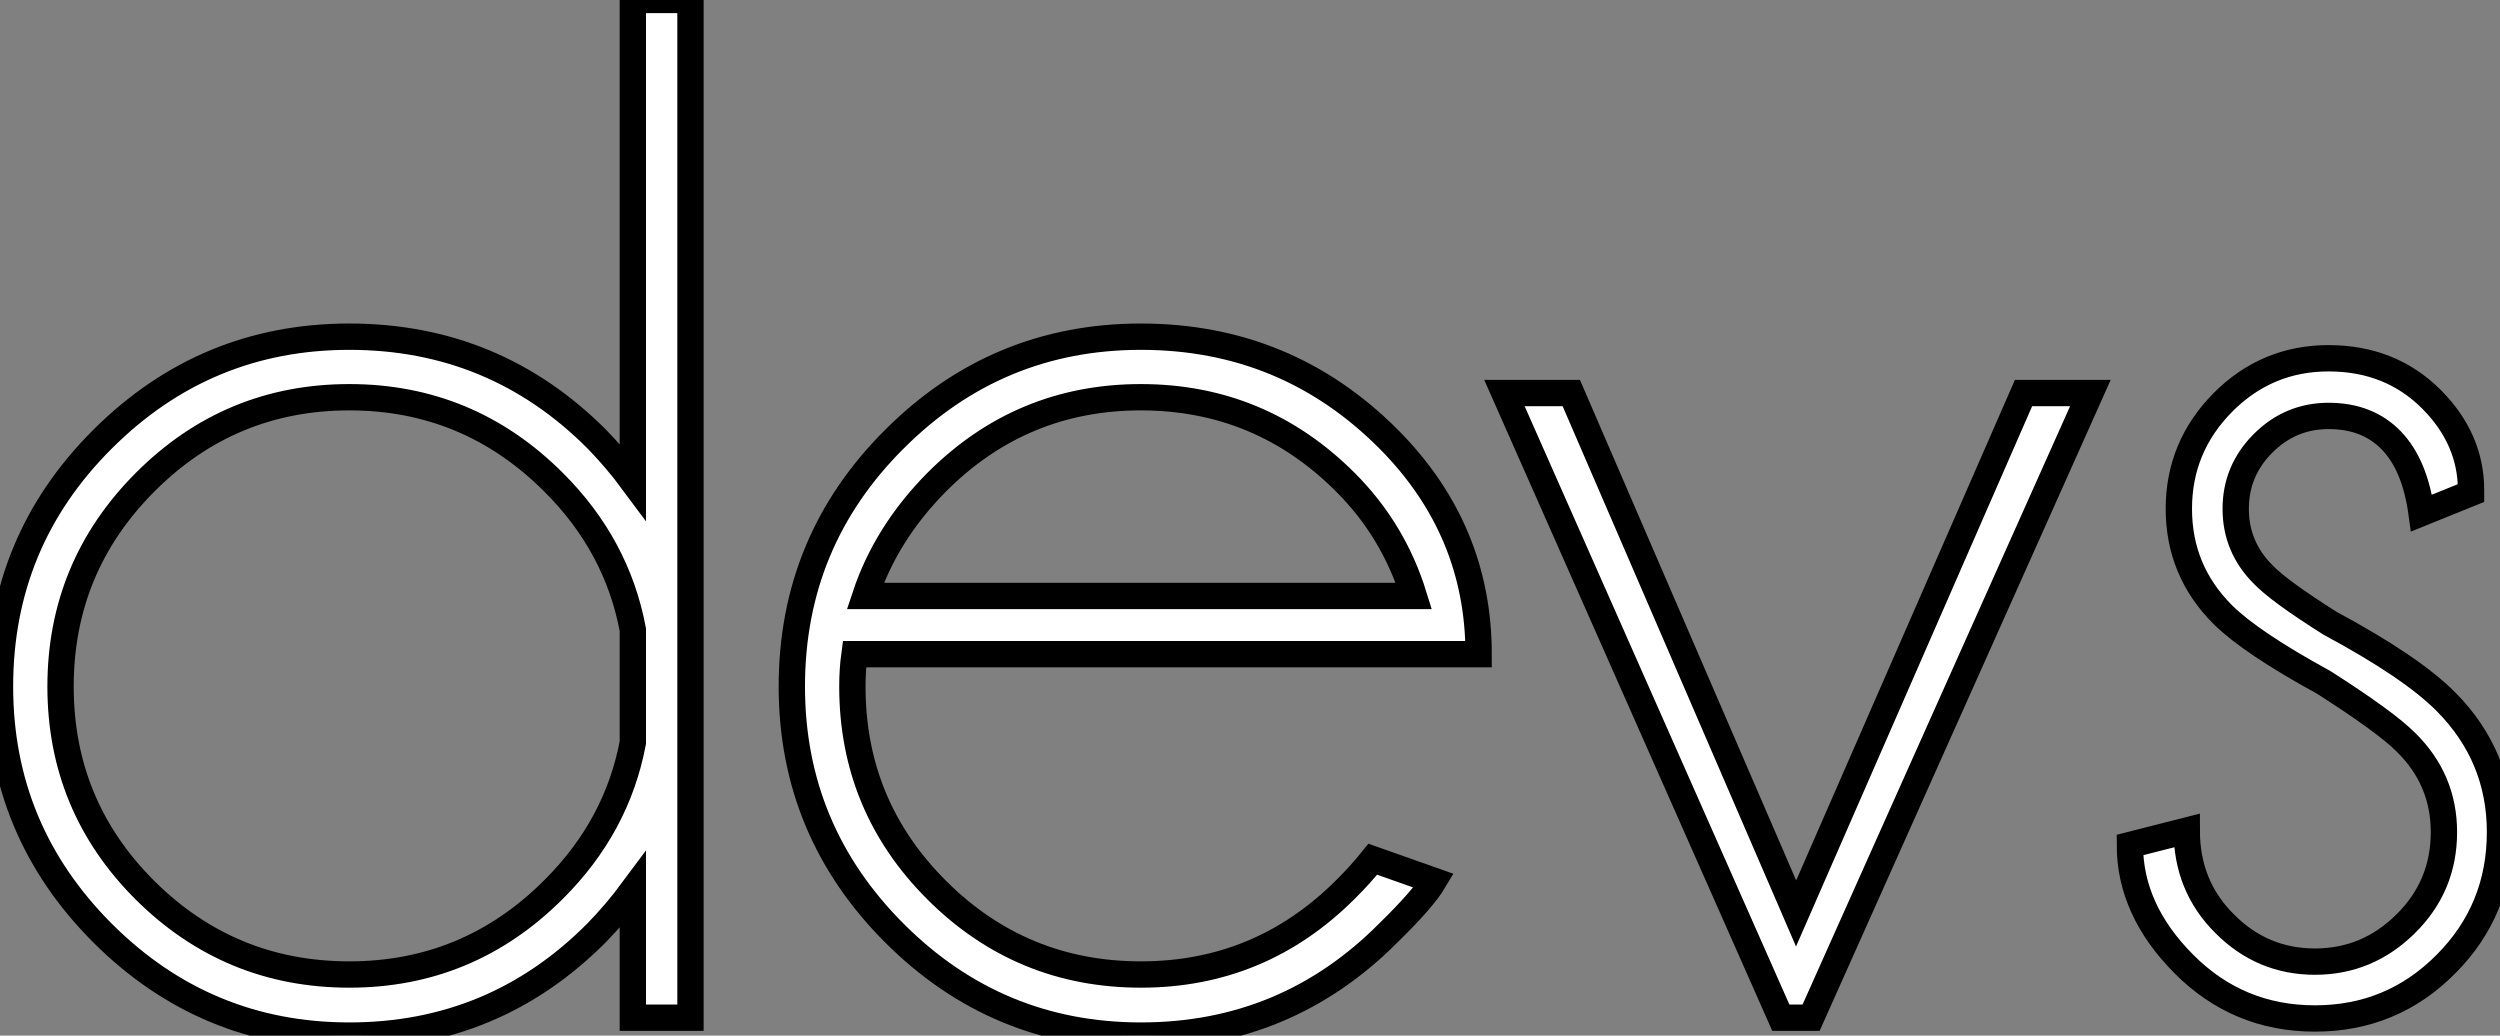
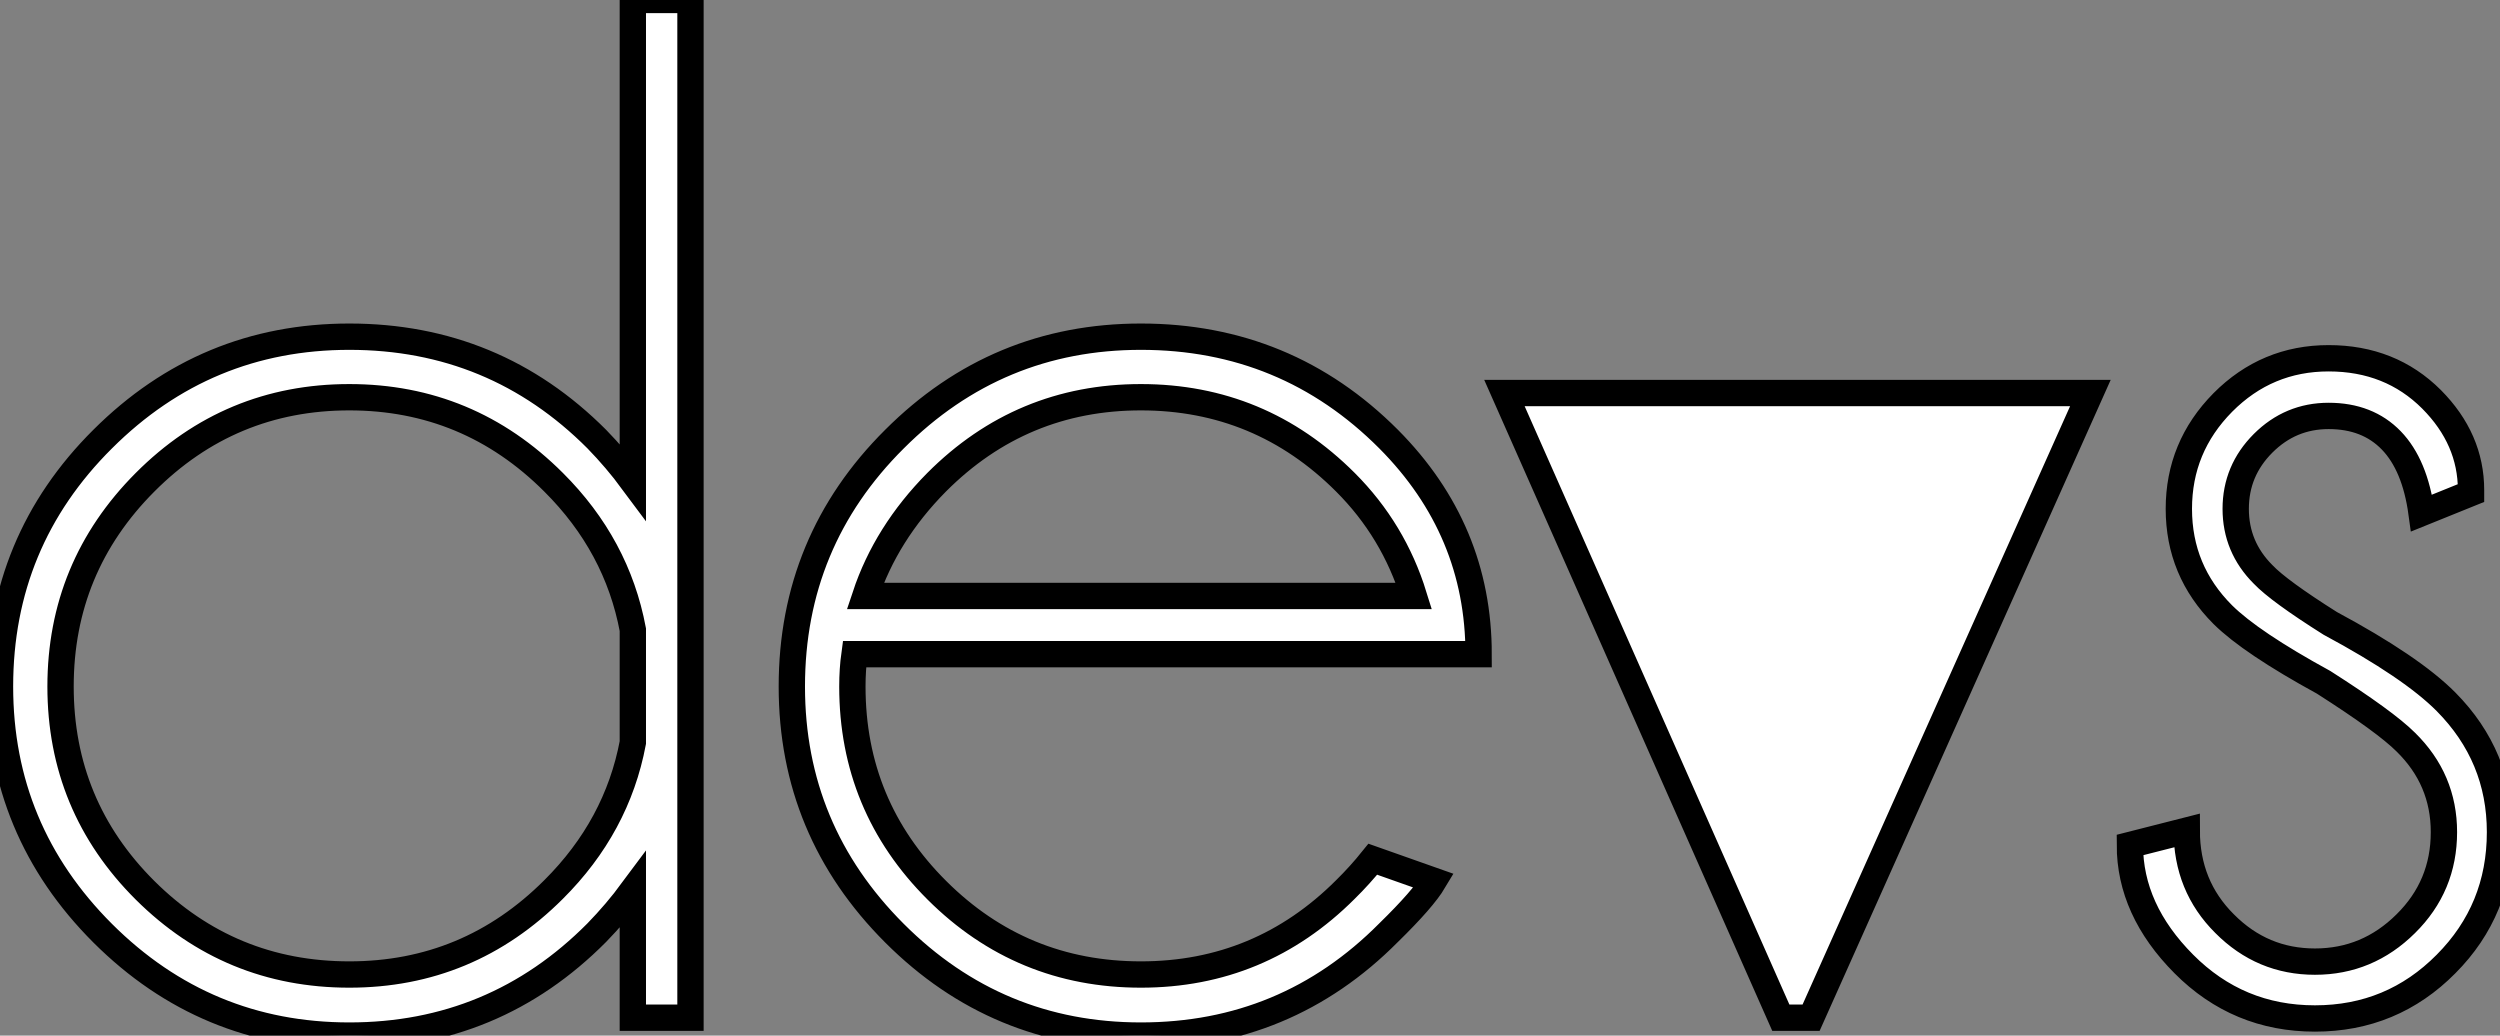
<svg xmlns="http://www.w3.org/2000/svg" viewBox="2.02 -38.66 94.97 39.34">
  <rect x="2.02" y="-38.66" width="94.97" height="39.34" fill="#808080" stroke="none" />
-   <path d="M28.25-38.66L28.25 0L26.06 0L26.06-4.84Q25.43-3.99 24.69-3.23L24.69-3.23Q20.81 0.68 15.29 0.68L15.29 0.68Q9.82 0.68 5.92-3.21Q2.02-7.11 2.02-12.58L2.02-12.58Q2.02-18.10 5.92-21.98Q9.82-25.87 15.29-25.87L15.29-25.87Q20.81-25.87 24.69-21.98L24.69-21.98Q25.43-21.22 26.06-20.37L26.06-20.37L26.06-38.66L28.25-38.66ZM26.06-10.45L26.06-10.45L26.06-14.74Q25.46-17.94 23.05-20.34L23.05-20.34Q19.82-23.57 15.29-23.57L15.29-23.57Q10.75-23.57 7.53-20.34Q4.32-17.12 4.32-12.58L4.32-12.58Q4.32-8.04 7.53-4.84Q10.75-1.64 15.29-1.64L15.29-1.64Q19.82-1.64 23.05-4.87L23.05-4.87Q25.46-7.27 26.06-10.45ZM34.89-16.02L34.89-16.02L55.73-16.02Q54.96-18.51 53.13-20.34L53.13-20.34Q49.90-23.57 45.36-23.57L45.36-23.57Q40.82-23.57 37.60-20.34L37.60-20.34Q35.68-18.40 34.89-16.02ZM58.19-13.81L34.48-13.81Q34.40-13.23 34.40-12.58L34.40-12.58Q34.40-8.04 37.61-4.84Q40.82-1.64 45.36-1.64L45.36-1.64Q49.90-1.64 53.13-4.87L53.13-4.87Q53.68-5.41 54.17-6.02L54.17-6.02L56.49-5.20Q56.08-4.51 54.77-3.23L54.77-3.23Q50.89 0.68 45.36 0.68L45.36 0.68Q39.89 0.68 36.00-3.21Q32.10-7.11 32.10-12.58L32.10-12.58Q32.10-18.10 36.00-21.98Q39.89-25.87 45.36-25.87L45.36-25.87Q50.89-25.87 54.77-21.98L54.77-21.98Q58.19-18.54 58.19-13.81L58.19-13.81ZM78.89-23.73L81.43-23.73L70.82 0L69.67 0L59.17-23.73L61.71-23.73L70.25-3.96L78.89-23.73ZM90.29-12.74L90.29-12.74Q87.53-14.25 86.46-15.31L86.46-15.31Q84.79-16.98 84.79-19.33L84.79-19.33Q84.79-21.68 86.46-23.37Q88.13-25.05 90.48-25.05L90.48-25.05Q92.83-25.05 94.39-23.49L94.39-23.49Q95.89-21.98 95.89-20.04L95.89-20.04L95.89-19.93L94.01-19.17Q93.76-21 92.86-21.93Q91.96-22.86 90.48-22.86L90.48-22.86Q89.03-22.86 87.99-21.82Q86.95-20.78 86.95-19.33L86.95-19.33Q86.95-17.88 87.99-16.84L87.99-16.84Q88.59-16.21 90.54-14.98L90.54-14.98Q93.63-13.32 94.94-12.00L94.94-12.00Q96.99-9.93 96.99-7.05L96.99-7.05Q96.99-4.10 94.94-2.04Q92.89 0.03 89.96 0.03L89.96 0.03Q87.04 0.03 84.98-2.04Q82.93-4.10 82.93-6.56L82.93-6.56L85.09-7.11Q85.09-5.00 86.53-3.57Q87.96-2.13 89.96-2.13L89.96-2.13Q91.96-2.13 93.41-3.57Q94.86-5.00 94.86-7.05L94.86-7.05Q94.86-9.05 93.41-10.47L93.41-10.47Q92.64-11.24 90.29-12.74Z" fill="white" stroke="black" transform="scale(1,1)" />
+   <path d="M28.25-38.66L28.25 0L26.06 0L26.06-4.84Q25.43-3.99 24.69-3.23L24.69-3.23Q20.81 0.68 15.29 0.68L15.29 0.68Q9.82 0.68 5.92-3.21Q2.02-7.11 2.02-12.58L2.02-12.58Q2.02-18.10 5.92-21.98Q9.82-25.87 15.29-25.87L15.29-25.87Q20.81-25.87 24.69-21.98L24.69-21.98Q25.43-21.22 26.06-20.37L26.06-20.37L26.06-38.66L28.25-38.66ZM26.06-10.45L26.06-10.45L26.06-14.74Q25.46-17.94 23.05-20.34L23.05-20.34Q19.82-23.57 15.29-23.57L15.29-23.57Q10.75-23.57 7.53-20.34Q4.32-17.12 4.32-12.58L4.32-12.58Q4.32-8.04 7.53-4.84Q10.75-1.64 15.29-1.64L15.29-1.64Q19.82-1.64 23.05-4.87L23.05-4.87Q25.46-7.27 26.06-10.45ZM34.89-16.02L34.89-16.02L55.73-16.02Q54.96-18.51 53.13-20.34L53.13-20.34Q49.90-23.57 45.36-23.57L45.36-23.57Q40.82-23.57 37.60-20.34L37.60-20.34Q35.68-18.40 34.89-16.02ZM58.19-13.81L34.48-13.81Q34.40-13.23 34.40-12.58L34.40-12.58Q34.40-8.04 37.61-4.84Q40.82-1.64 45.36-1.64L45.36-1.64Q49.90-1.64 53.13-4.87L53.13-4.87Q53.68-5.41 54.17-6.02L54.17-6.02L56.49-5.20Q56.08-4.51 54.77-3.23L54.77-3.23Q50.89 0.68 45.36 0.68L45.36 0.68Q39.89 0.68 36.00-3.21Q32.10-7.11 32.10-12.58L32.10-12.58Q32.10-18.10 36.00-21.98Q39.89-25.87 45.36-25.87L45.36-25.87Q50.89-25.87 54.77-21.98L54.77-21.98Q58.19-18.54 58.19-13.81L58.19-13.81ZM78.89-23.73L81.43-23.73L70.82 0L69.67 0L59.17-23.73L61.71-23.73L78.89-23.73ZM90.29-12.74L90.29-12.74Q87.53-14.25 86.46-15.31L86.46-15.31Q84.79-16.98 84.79-19.33L84.79-19.33Q84.79-21.68 86.46-23.37Q88.13-25.05 90.48-25.05L90.48-25.05Q92.83-25.05 94.39-23.49L94.39-23.49Q95.89-21.98 95.89-20.04L95.89-20.04L95.89-19.93L94.01-19.17Q93.76-21 92.86-21.93Q91.96-22.86 90.48-22.86L90.48-22.86Q89.03-22.86 87.99-21.82Q86.95-20.78 86.95-19.33L86.95-19.33Q86.95-17.88 87.99-16.84L87.99-16.84Q88.59-16.21 90.54-14.98L90.54-14.98Q93.63-13.32 94.94-12.00L94.94-12.00Q96.99-9.93 96.99-7.05L96.99-7.05Q96.99-4.10 94.94-2.04Q92.89 0.03 89.96 0.03L89.96 0.03Q87.04 0.03 84.98-2.04Q82.93-4.10 82.93-6.56L82.93-6.56L85.09-7.11Q85.09-5.00 86.53-3.57Q87.96-2.13 89.96-2.13L89.96-2.13Q91.96-2.13 93.41-3.57Q94.86-5.00 94.86-7.05L94.86-7.05Q94.86-9.05 93.41-10.47L93.41-10.47Q92.64-11.24 90.29-12.74Z" fill="white" stroke="black" transform="scale(1,1)" />
</svg>